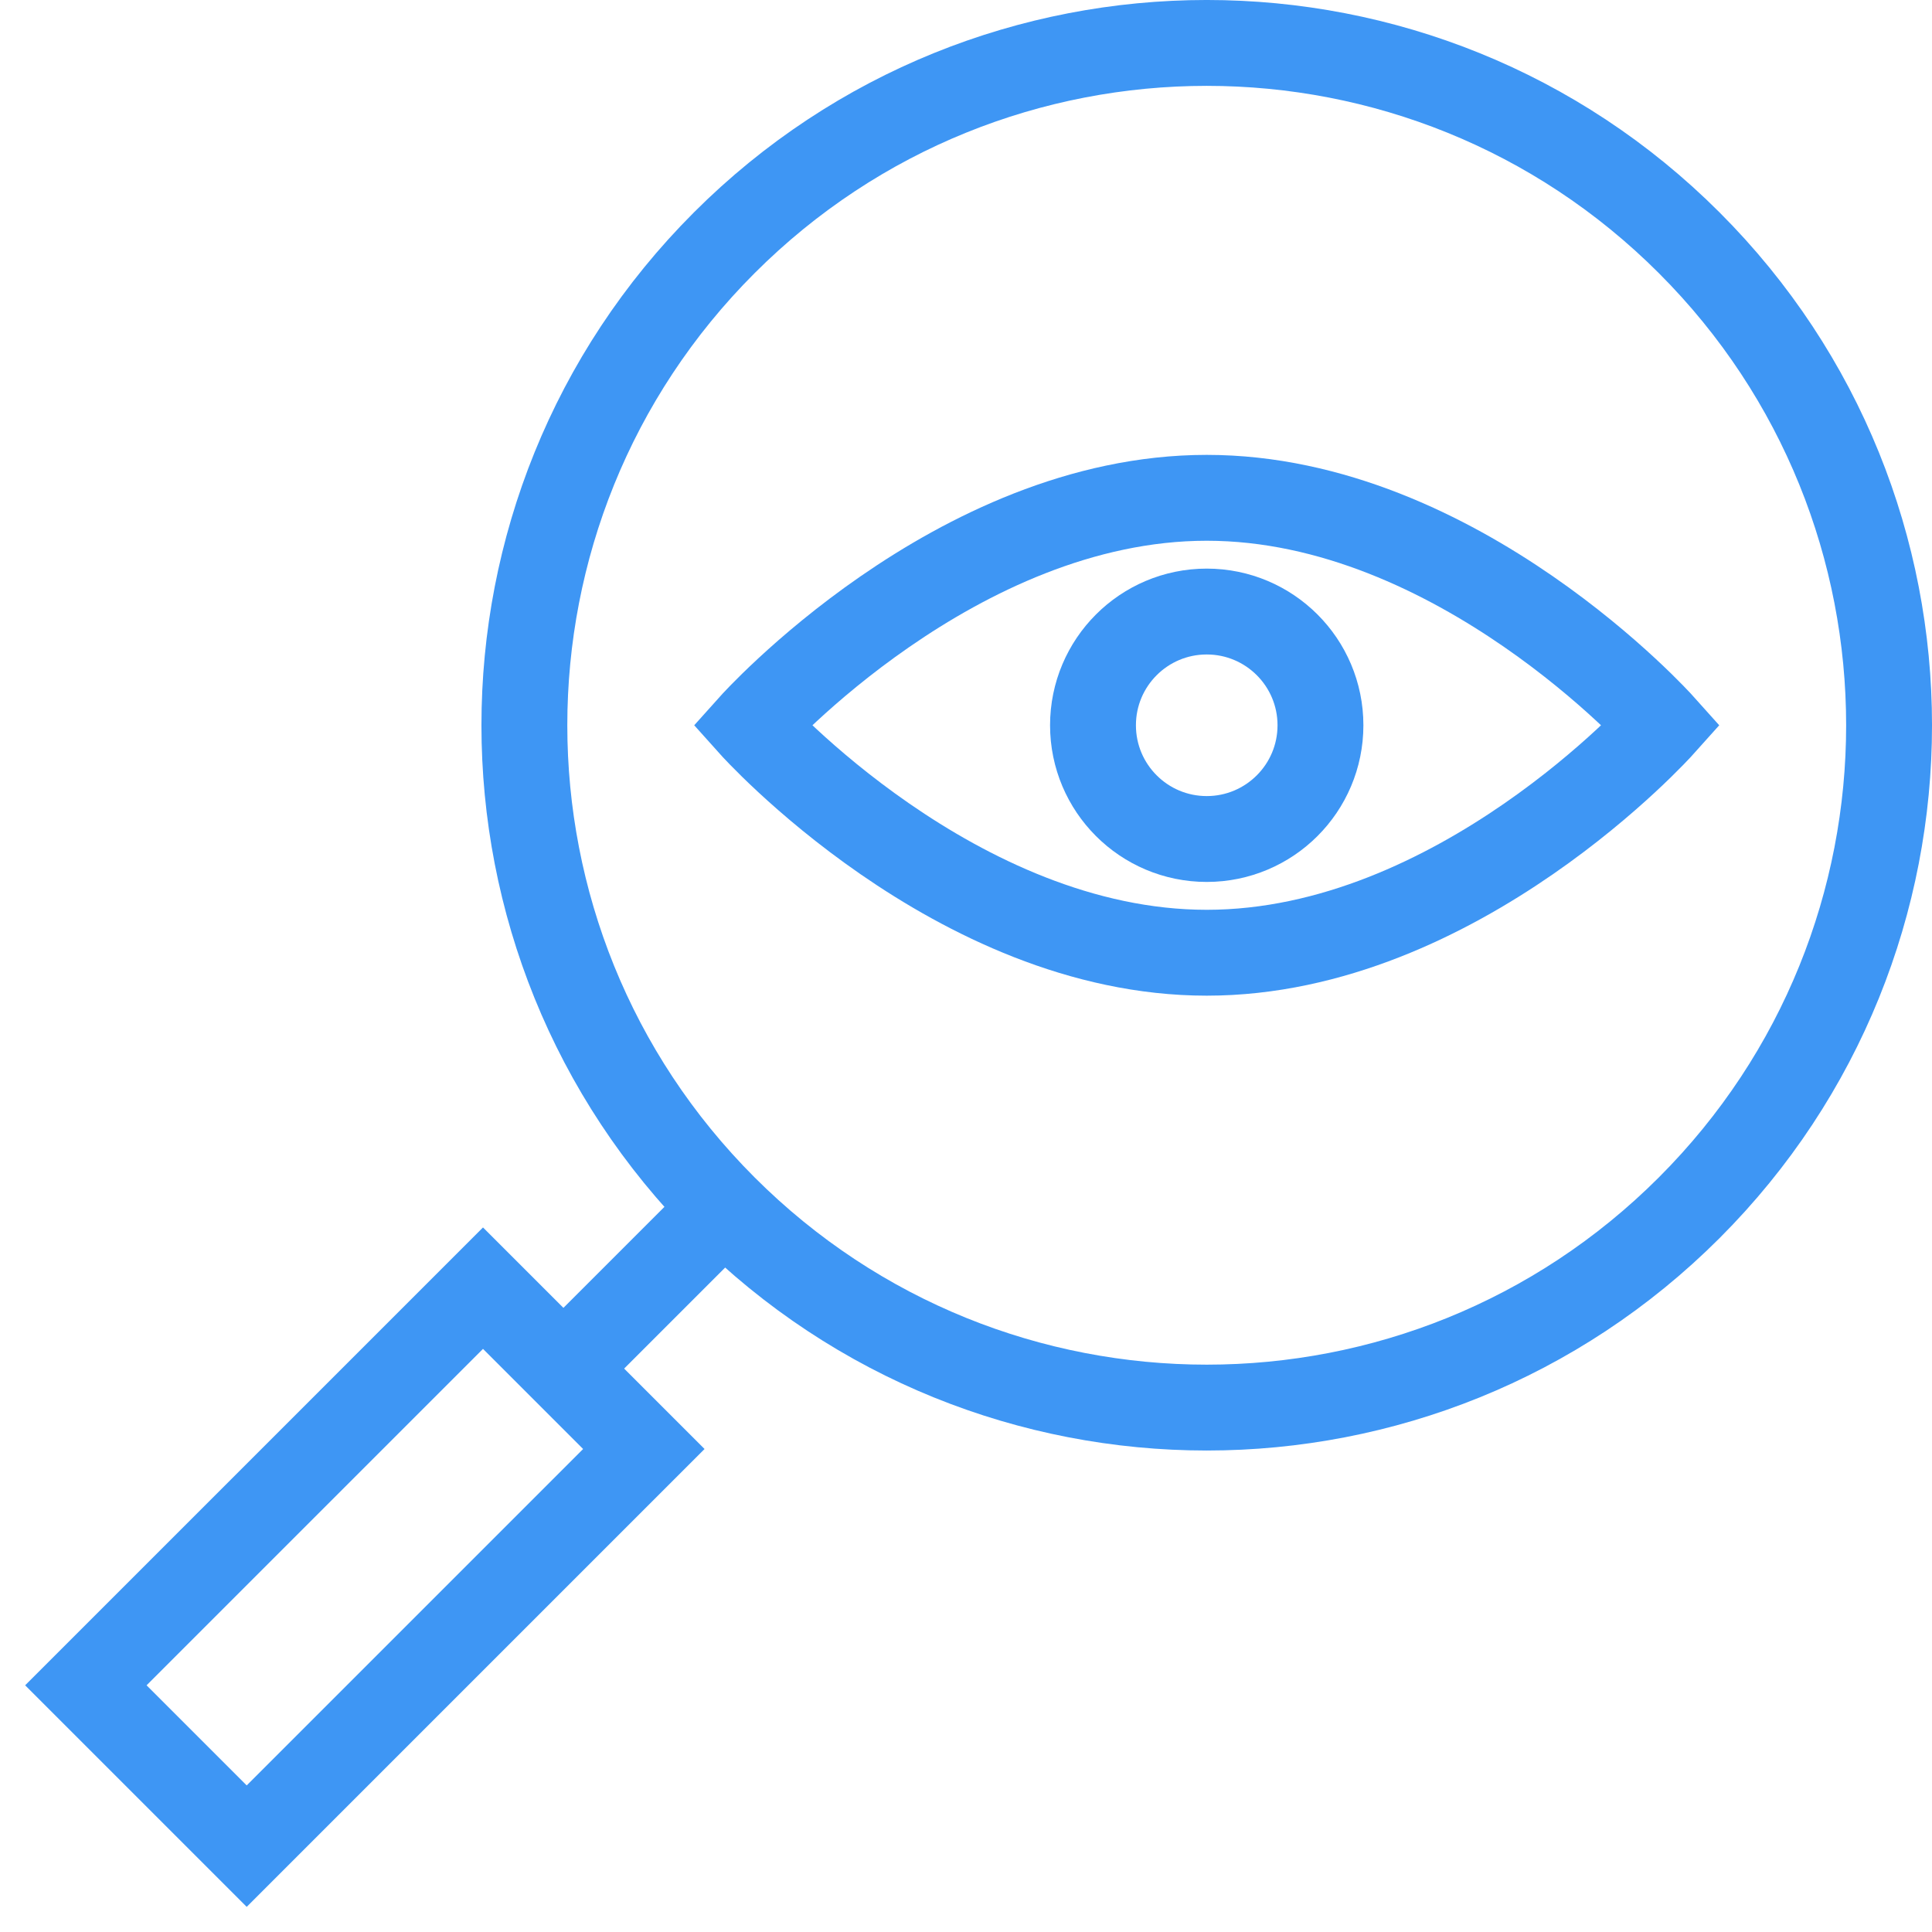
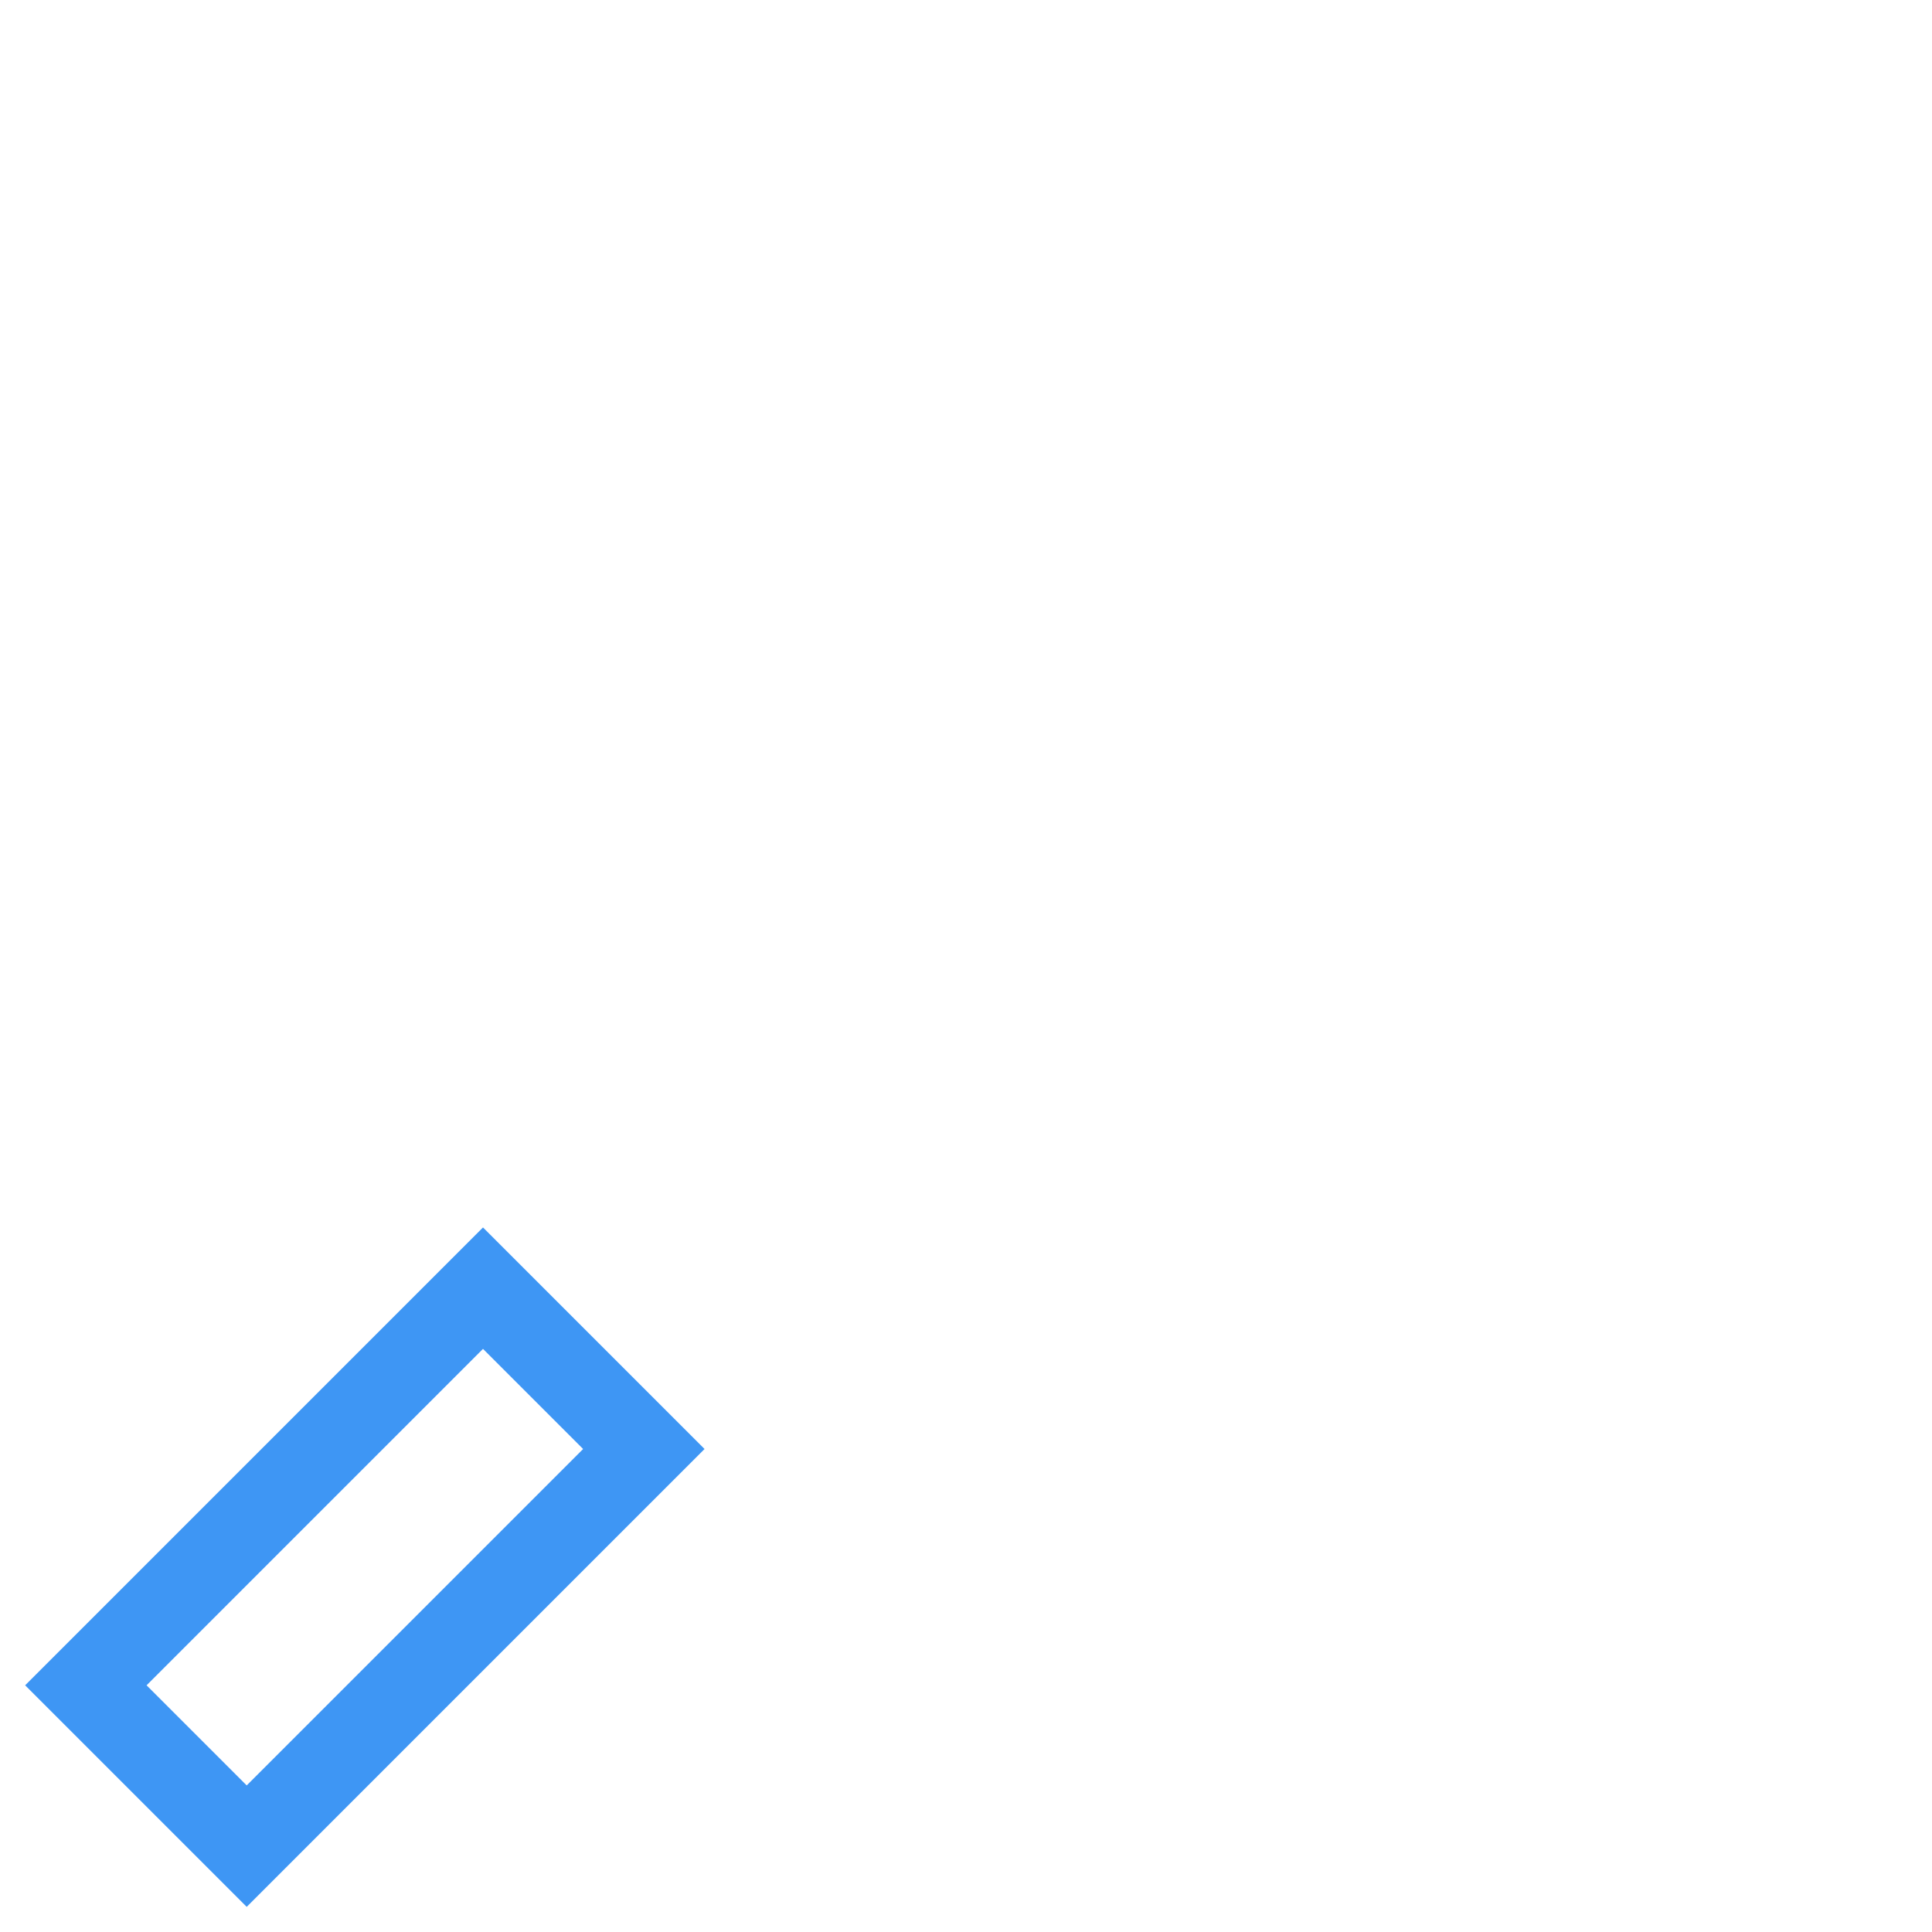
<svg xmlns="http://www.w3.org/2000/svg" width="45" height="45" viewBox="0 0 45 45" fill="none">
-   <path d="M39.345 28.131C33.139 34.337 23.076 34.337 16.869 28.131C10.662 21.924 10.662 11.861 16.869 5.655C23.076 -0.552 33.139 -0.552 39.345 5.655C45.552 11.861 45.552 21.924 39.345 28.131Z" stroke="#3E96F4" stroke-width="2" stroke-miterlimit="10" />
  <path d="M11.25 30.004L14.996 33.75L5.746 43L2 39.254L11.25 30.004Z" stroke="#3E96F4" stroke-width="2" stroke-miterlimit="10" />
-   <path d="M16.869 28.131L13.123 31.877" stroke="#3E96F4" stroke-width="2" stroke-miterlimit="10" />
-   <path d="M38.702 16.893C38.702 16.893 33.959 22.191 28.107 22.191C22.256 22.191 17.512 16.893 17.512 16.893C17.512 16.893 22.256 11.595 28.107 11.595C33.959 11.595 38.702 16.893 38.702 16.893Z" stroke="#3E96F4" stroke-width="2" stroke-miterlimit="10" />
-   <path d="M30.756 16.893C30.756 18.356 29.57 19.542 28.107 19.542C26.644 19.542 25.458 18.356 25.458 16.893C25.458 15.43 26.644 14.244 28.107 14.244C29.57 14.244 30.756 15.43 30.756 16.893Z" stroke="#3E96F4" stroke-width="2" stroke-miterlimit="10" />
</svg>